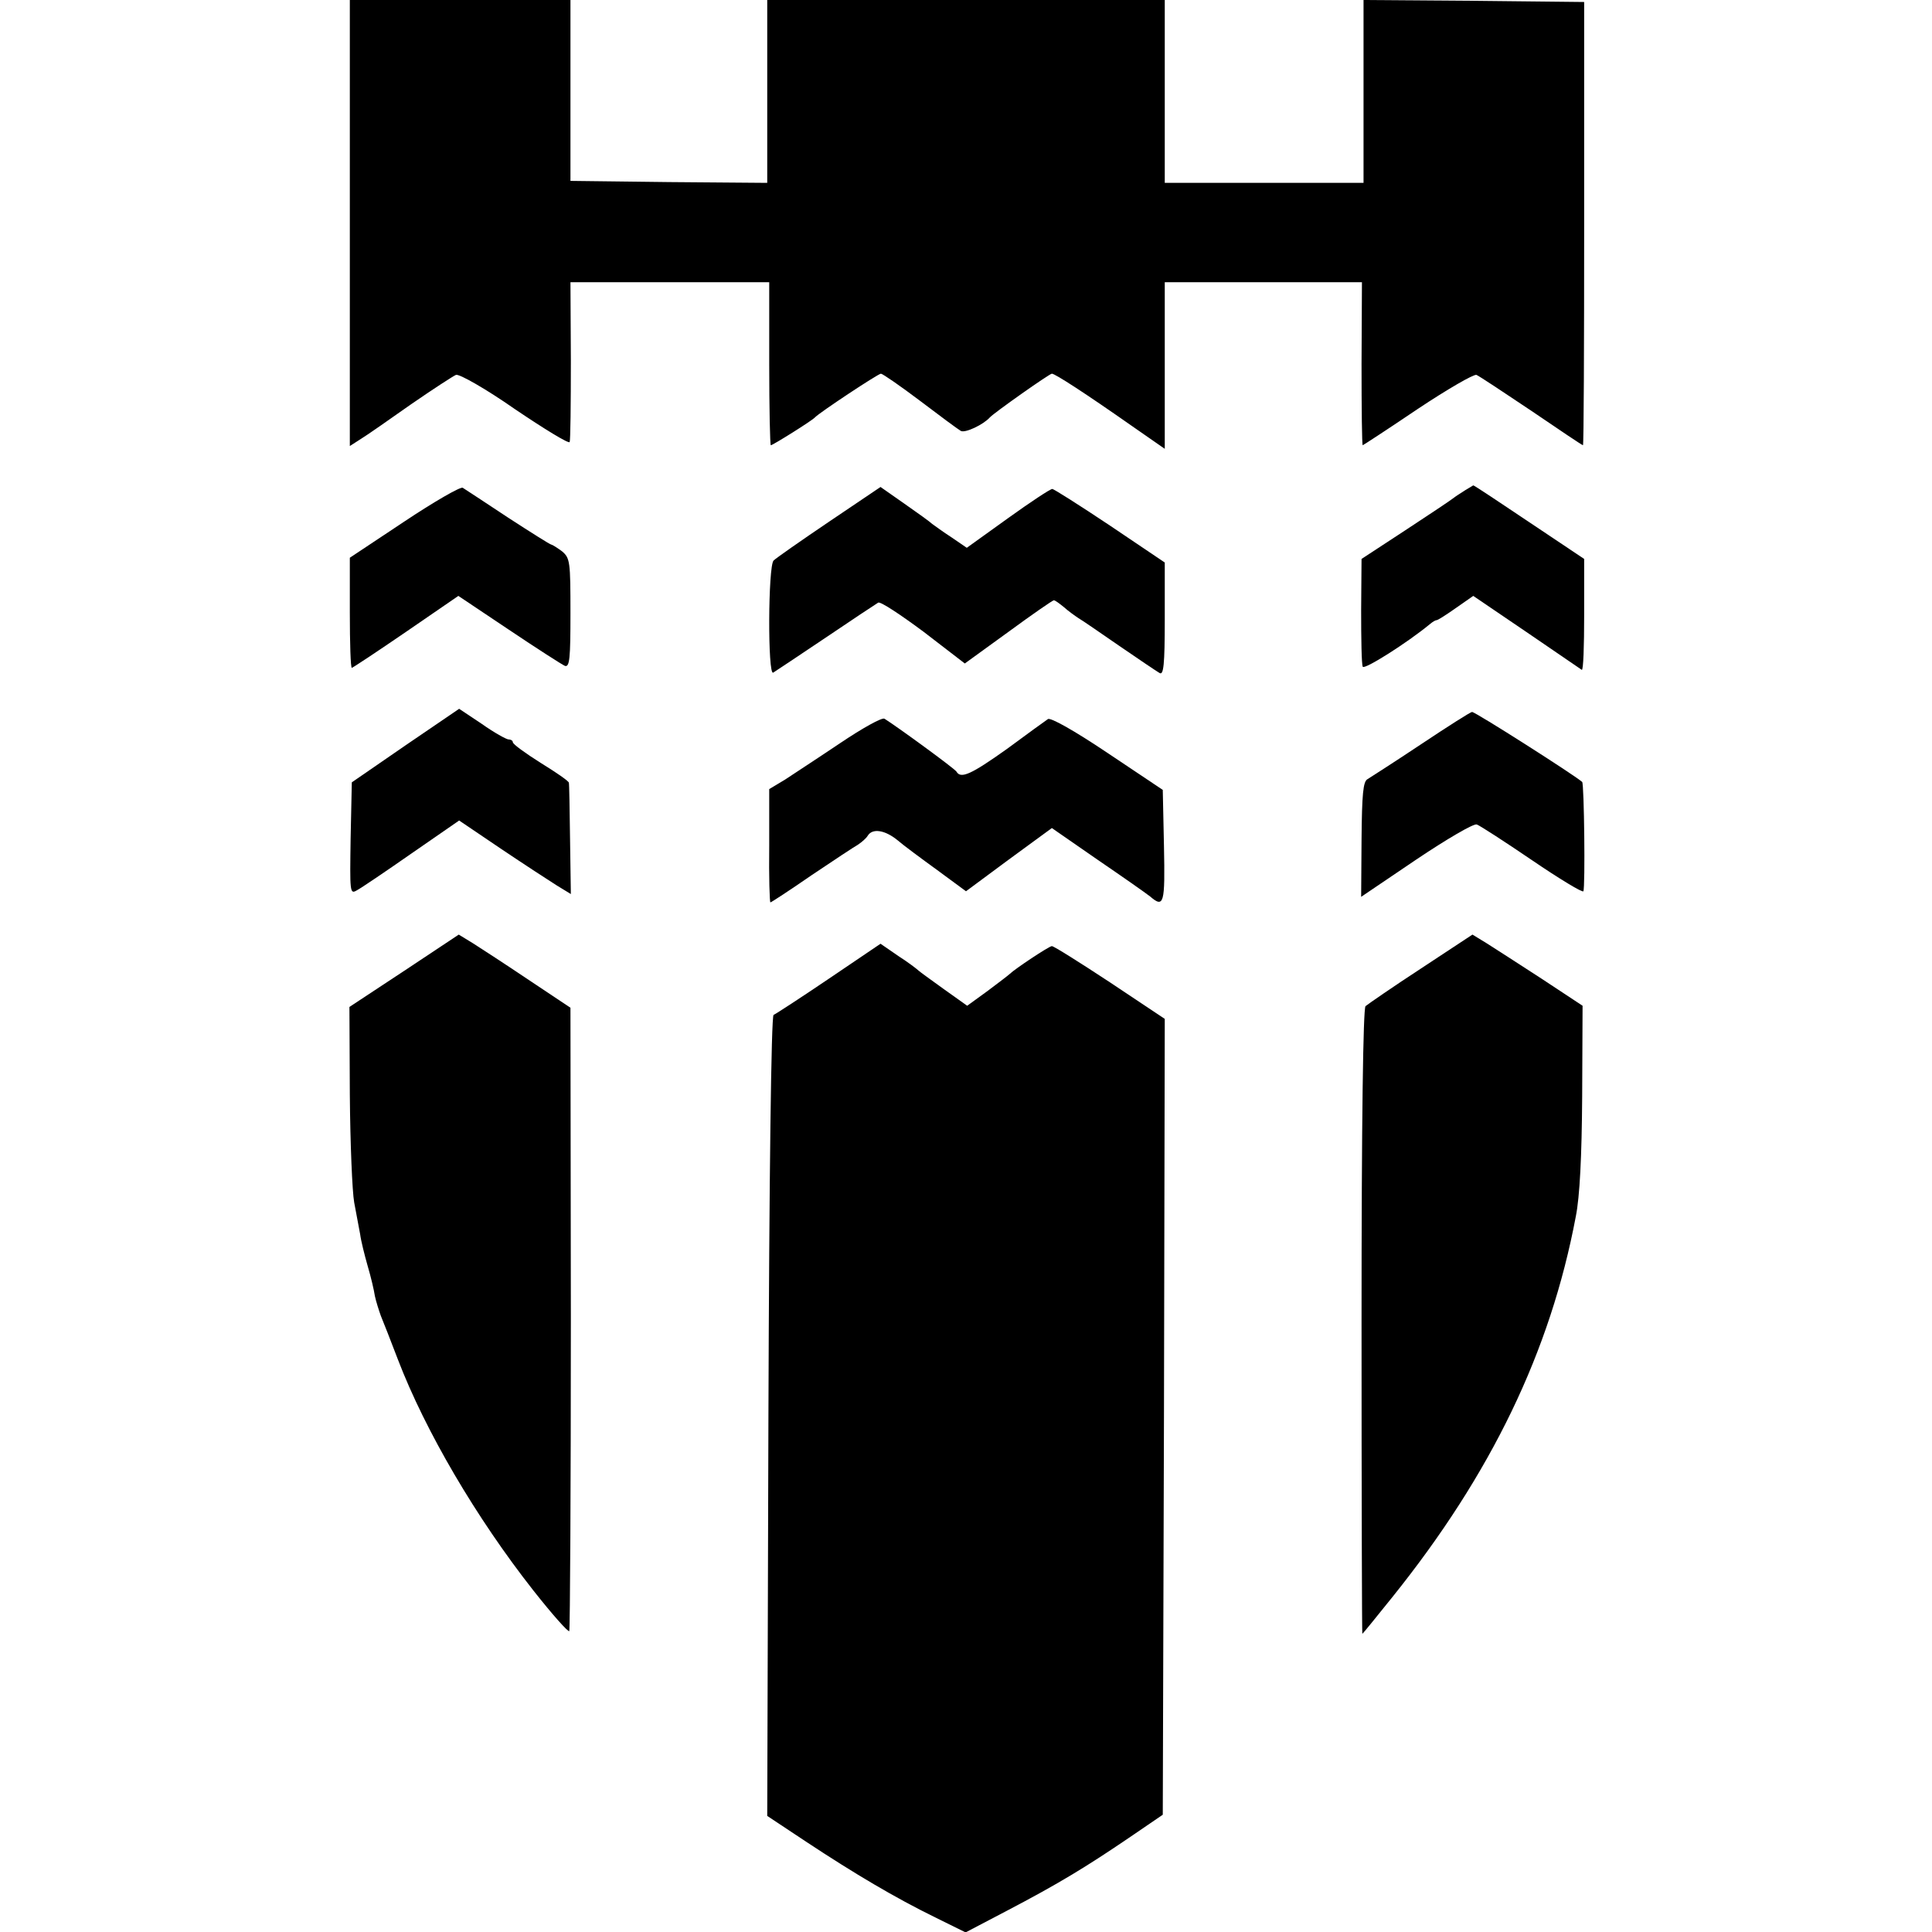
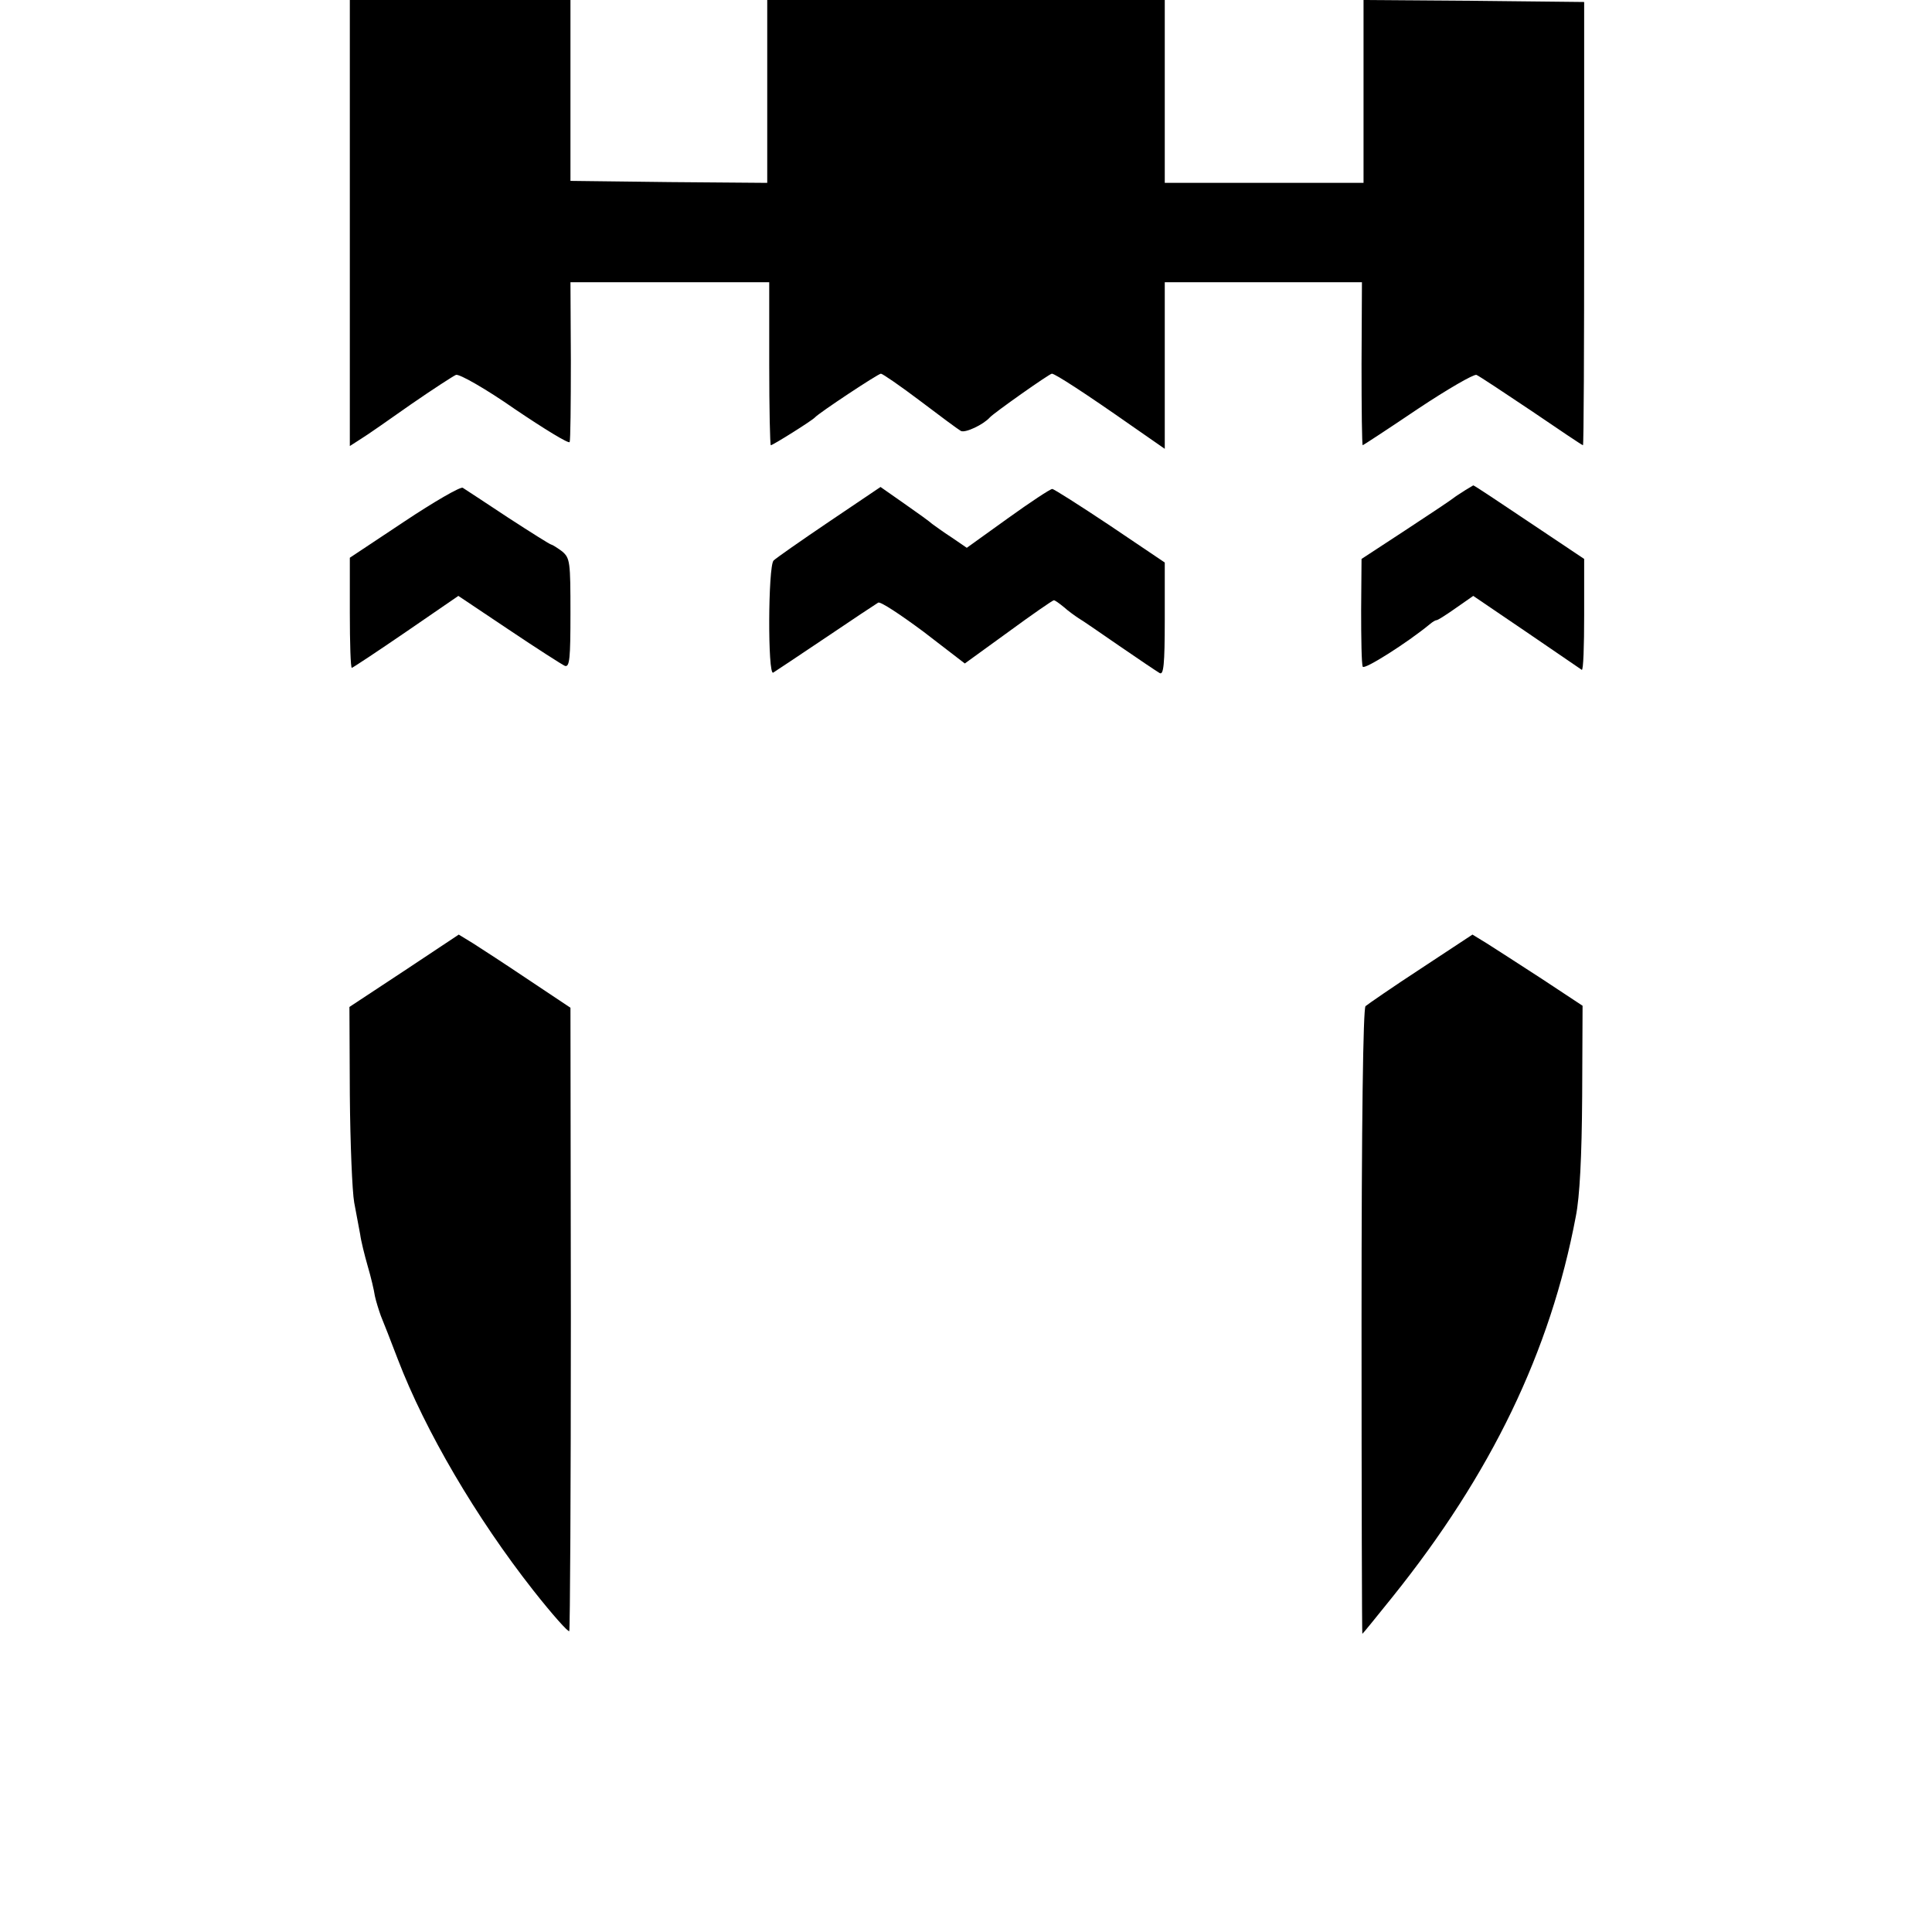
<svg xmlns="http://www.w3.org/2000/svg" version="1.0" width="486pt" height="486pt" viewBox="0 0 486 486" preserveAspectRatio="xMidYMid meet">
  <g transform="translate(0,486) scale(0.1,-0.1)" fill="#000000" stroke="none">
    <path d="M880 4299 l0 -561 28 18 c15 9 72 49 126 87 55 38 106 71 113 74 8 3 75 -35 148 -86 74 -50 136 -88 138 -83 2 4 3 96 3 205 l-1 197 250 0 250 0 0 -205 c0 -113 2 -205 4 -205 5 0 104 62 111 70 11 12 159 110 166 110 4 0 49 -31 98 -68 50 -38 96 -72 103 -76 11 -6 57 16 73 34 11 12 150 110 156 110 8 0 85 -50 202 -132 l82 -57 0 209 0 210 248 0 248 0 -1 -205 c0 -113 1 -205 3 -205 1 0 64 41 138 91 75 50 141 88 148 86 7 -3 69 -44 139 -91 69 -47 127 -86 129 -86 2 0 3 251 3 558 l0 557 -278 3 -277 2 0 -230 0 -230 -250 0 -250 0 0 230 0 230 -500 0 -500 0 0 -230 0 -230 -247 2 -248 3 0 228 0 227 -277 0 -278 0 0 -561z" />
    <path d="M1017 3548 l-137 -91 0 -138 c0 -77 2 -139 5 -139 2 0 64 41 137 91 l131 90 127 -85 c70 -47 134 -88 141 -91 12 -4 14 19 14 132 0 130 -1 139 -21 156 -12 9 -25 17 -27 17 -3 0 -52 31 -109 68 -57 38 -108 71 -114 75 -6 3 -72 -35 -147 -85z" />
    <path d="M2086 3548 c-71 -48 -134 -92 -140 -98 -14 -14 -15 -291 -1 -282 5 3 65 43 132 88 68 46 127 85 132 88 5 4 56 -30 114 -73 l104 -80 109 79 c60 44 112 80 115 80 3 0 14 -8 25 -17 11 -10 28 -22 37 -28 9 -5 55 -37 103 -70 48 -33 94 -64 101 -68 10 -6 13 20 13 135 l0 143 -138 93 c-75 50 -141 92 -145 92 -5 0 -55 -33 -112 -74 l-103 -74 -38 26 c-22 14 -43 30 -49 34 -5 5 -37 28 -70 51 l-60 42 -129 -87z" />
    <path d="M3686 3627 c-11 -7 -25 -16 -30 -20 -6 -5 -60 -41 -121 -81 l-110 -72 -1 -129 c0 -72 1 -135 4 -142 3 -9 112 60 169 107 7 6 14 10 17 10 3 0 25 14 49 31 l43 30 134 -91 c73 -50 136 -93 139 -95 4 -2 6 60 6 138 l0 141 -139 93 c-76 51 -139 93 -140 92 0 0 -10 -6 -20 -12z" />
-     <path d="M1020 2985 l-135 -93 -3 -141 c-2 -134 -2 -141 15 -131 10 5 72 47 138 93 l120 83 105 -71 c58 -39 121 -80 140 -92 l36 -22 -2 137 c-1 75 -2 140 -3 143 0 4 -32 26 -71 50 -38 24 -70 47 -70 52 0 4 -5 7 -11 7 -5 0 -36 17 -67 39 l-57 38 -135 -92z" />
-     <path d="M3575 2988 c-66 -44 -127 -83 -135 -88 -11 -6 -14 -37 -15 -152 l-1 -144 139 94 c76 51 144 91 152 88 8 -3 70 -43 139 -90 69 -47 127 -82 129 -78 5 10 2 270 -3 275 -19 17 -270 177 -277 176 -4 0 -62 -37 -128 -81z" />
-     <path d="M2114 2991 c-55 -37 -118 -78 -139 -92 l-40 -24 0 -142 c-1 -79 1 -143 3 -143 2 0 48 30 103 68 55 37 108 72 117 77 9 6 21 16 25 23 12 19 43 14 74 -11 15 -13 61 -47 101 -76 l72 -53 108 80 108 79 114 -79 c63 -43 123 -85 133 -93 35 -30 38 -19 35 127 l-3 141 -139 93 c-85 57 -144 90 -150 85 -6 -4 -53 -38 -103 -75 -90 -64 -116 -76 -127 -57 -5 8 -149 113 -181 133 -6 4 -56 -24 -111 -61z" />
    <path d="M1017 2418 l-138 -91 1 -221 c1 -122 6 -243 11 -271 5 -27 12 -63 15 -80 2 -16 11 -52 19 -80 8 -27 16 -61 18 -75 3 -14 10 -36 15 -50 6 -14 25 -63 43 -110 69 -180 197 -398 340 -580 48 -61 89 -107 91 -103 2 4 4 359 4 788 l-1 780 -105 70 c-58 39 -121 80 -140 92 l-36 22 -137 -91z" />
    <path d="M3575 2424 c-72 -47 -134 -90 -140 -95 -6 -7 -10 -286 -10 -794 0 -432 1 -785 2 -785 1 0 35 42 76 93 248 309 397 617 461 957 10 50 15 151 16 302 l1 228 -103 68 c-57 37 -119 77 -138 89 l-36 22 -129 -85z" />
-     <path d="M2085 2398 c-71 -48 -134 -89 -139 -91 -6 -2 -11 -408 -13 -1009 l-3 -1006 98 -65 c121 -80 224 -141 324 -190 l77 -38 103 54 c132 69 202 112 308 184 l85 58 3 1001 2 1001 -138 92 c-76 50 -141 91 -146 91 -7 0 -94 -58 -106 -70 -3 -3 -28 -22 -56 -43 l-51 -37 -59 42 c-32 23 -61 44 -64 47 -3 3 -25 20 -50 36 l-45 31 -130 -88z" />
  </g>
</svg>